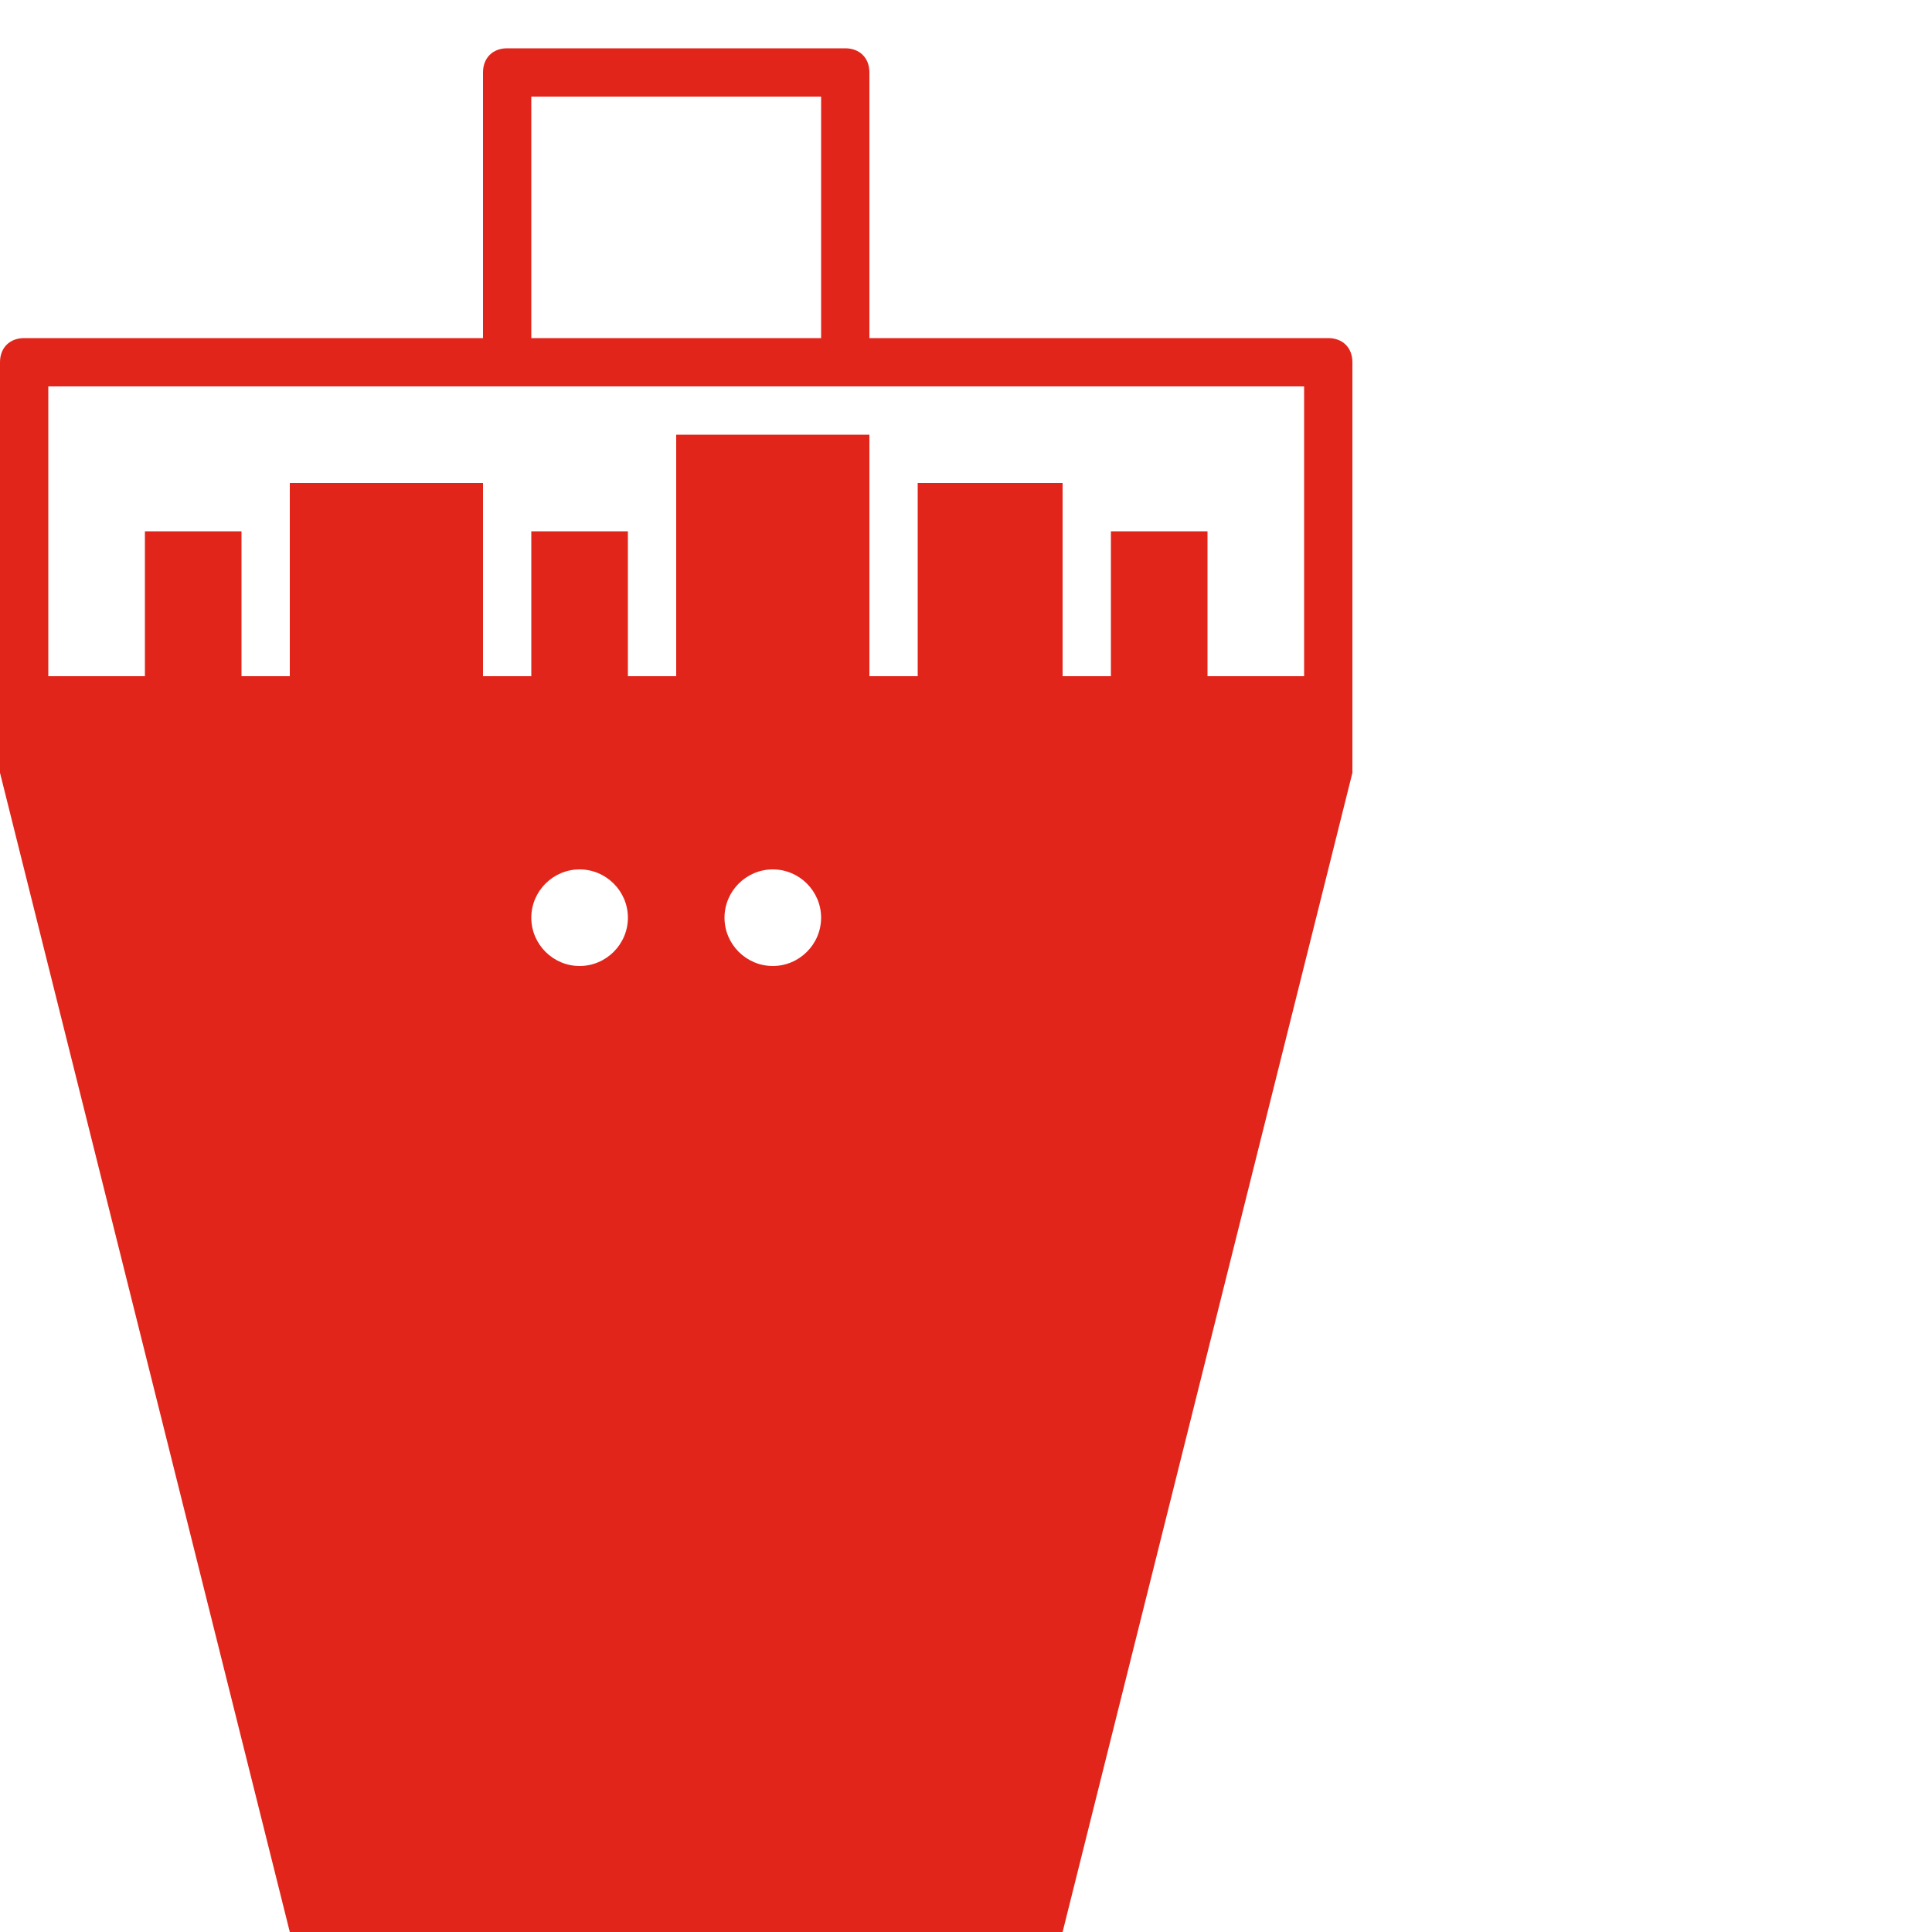
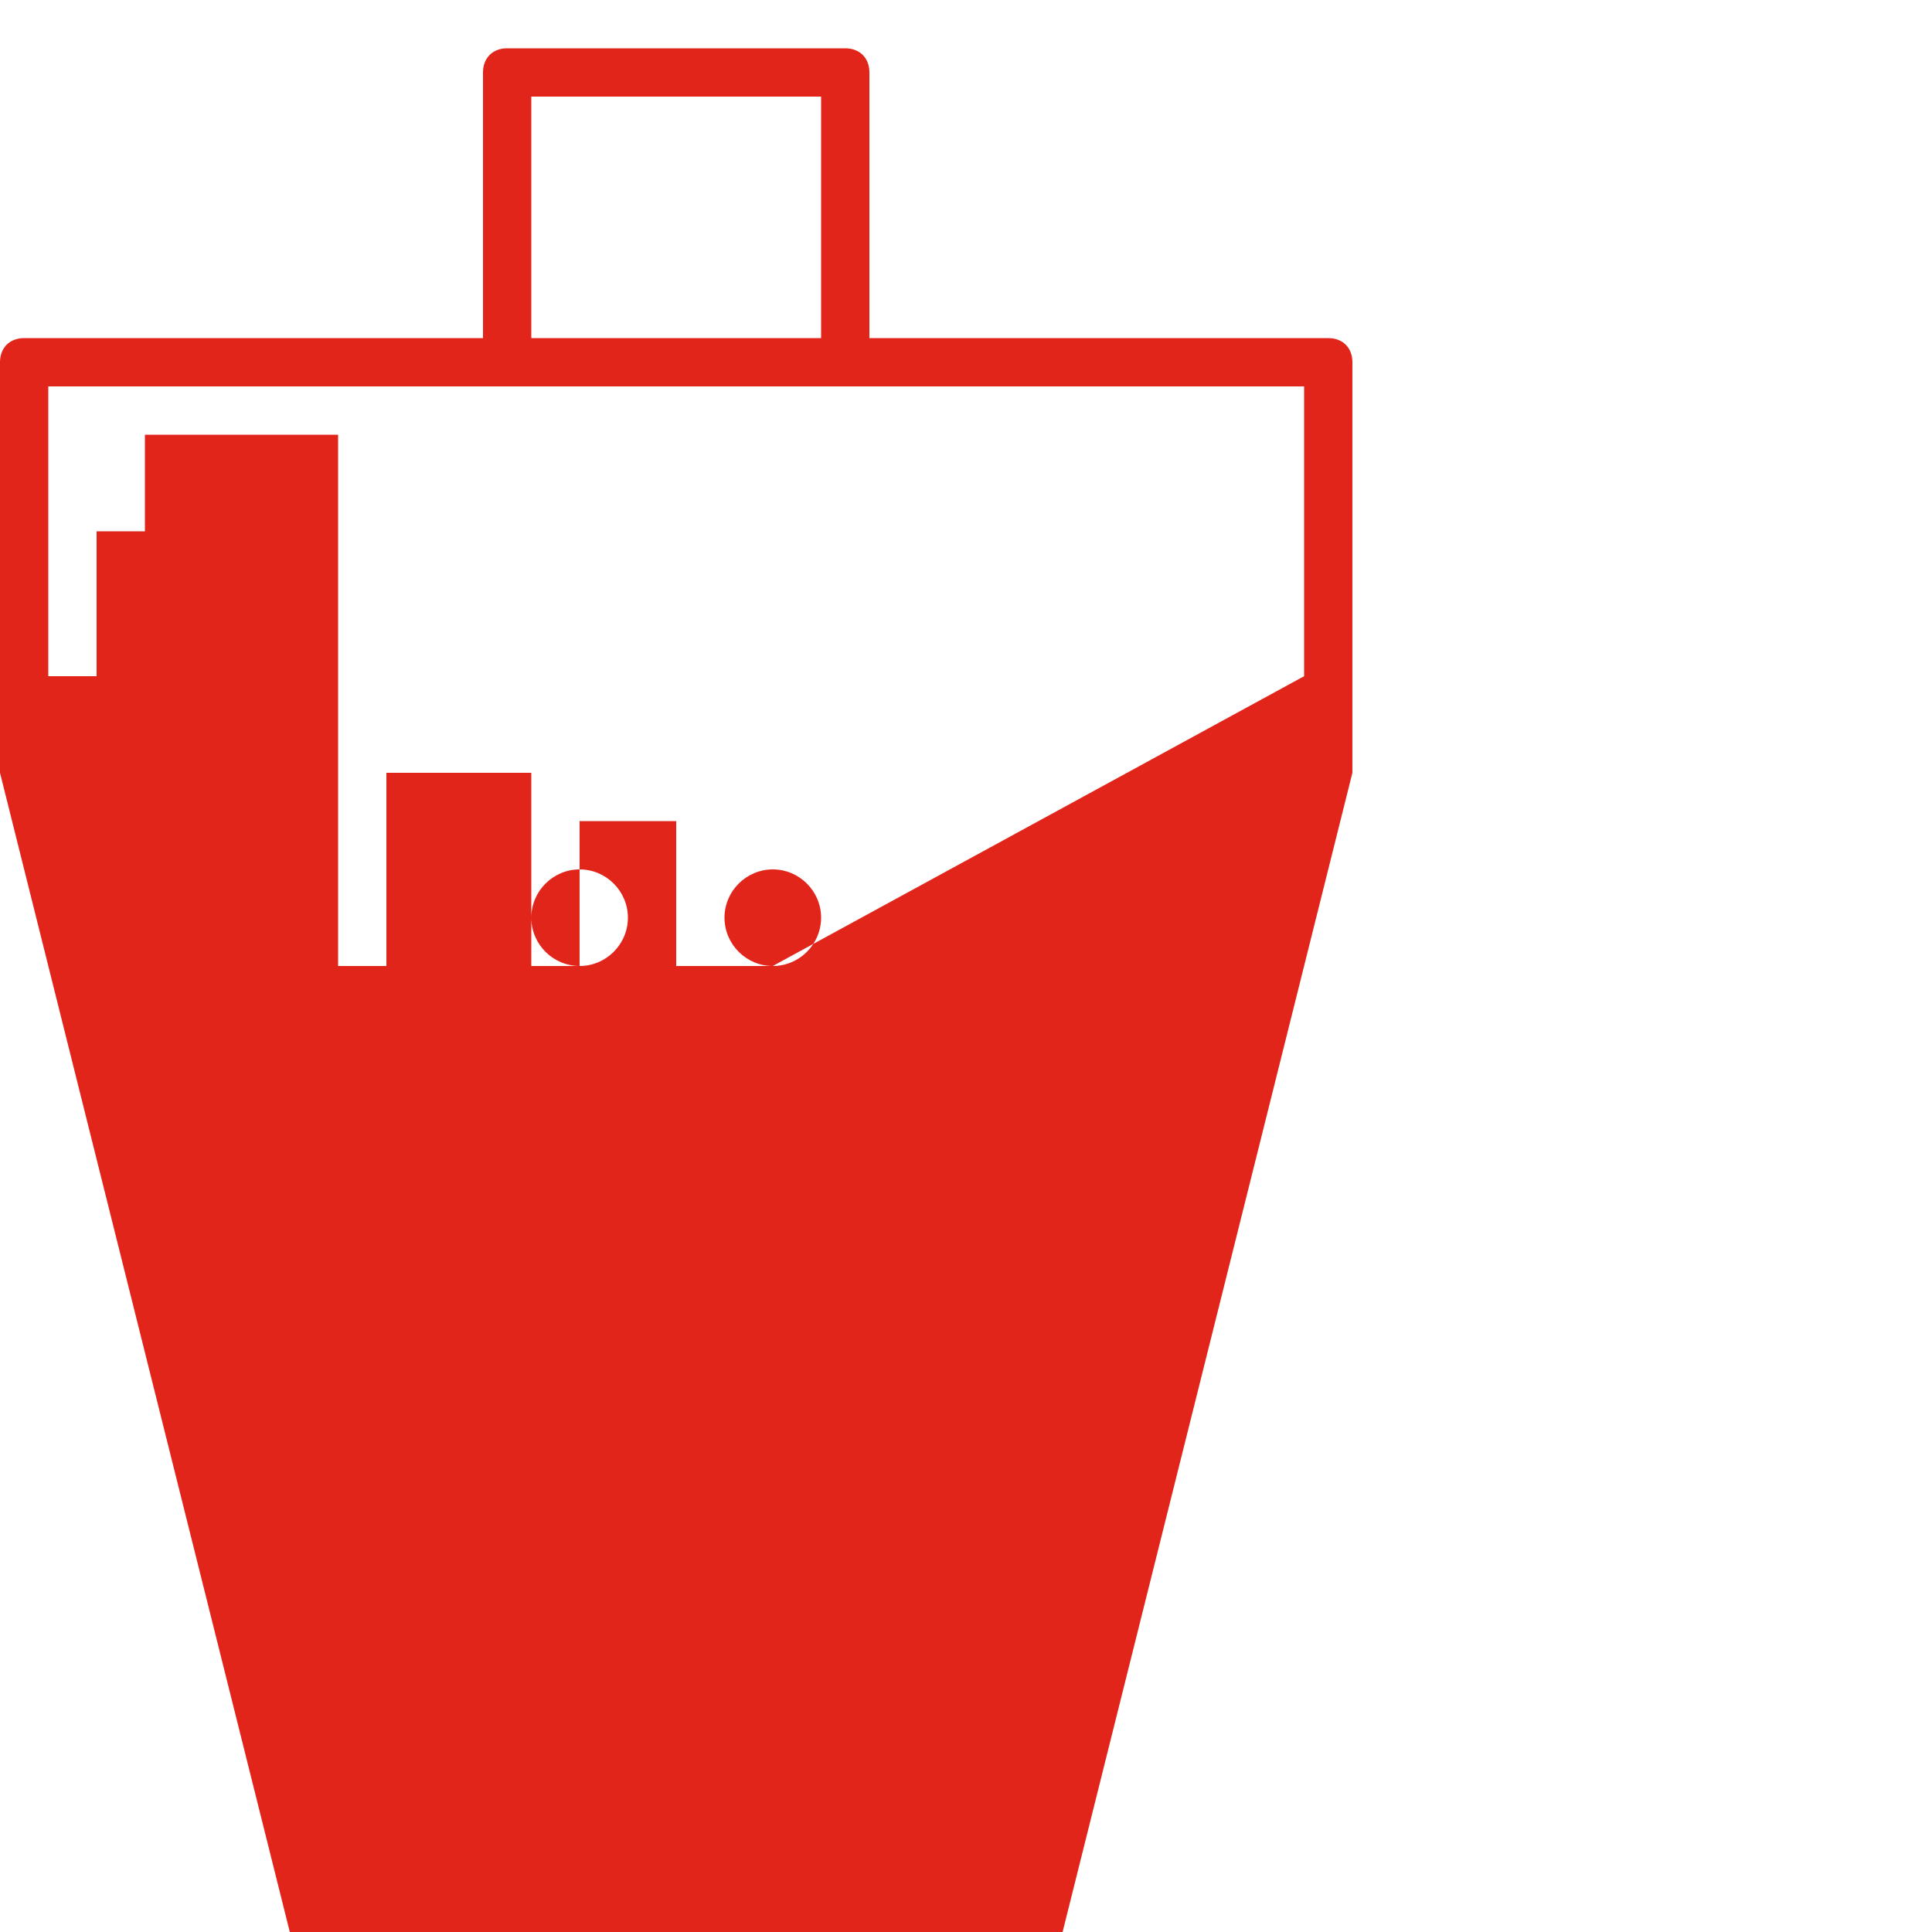
<svg xmlns="http://www.w3.org/2000/svg" version="1.1" id="Ebene_1" x="0px" y="0px" viewBox="0 0 80 80" style="enable-background:new 0 0 80 80;" xml:space="preserve" width="45" height="45">
  <style type="text/css">
	.st0{fill:#E1251B;}
</style>
  <title>icon_karussell_rot</title>
-   <path class="st0" d="M55,14H36V3c0-0.6-0.4-1-1-1H21c-0.6,0-1,0.4-1,1v11H1c-0.6,0-1,0.4-1,1v17l12,48h32l12-48V15  C56,14.4,55.6,14,55,14z M22,4h12v10H22V4z M24,40c-1.1,0-2-0.9-2-2s0.9-2,2-2s2,0.9,2,2S25.1,40,24,40z M32,40c-1.1,0-2-0.9-2-2  s0.9-2,2-2s2,0.9,2,2S33.1,40,32,40z M54,28h-4v-6h-4v6h-2v-8h-6v8h-2V18h-8v10h-2v-6h-4v6h-2v-8h-8v8h-2v-6H6v6H2V16h52V28z" />
+   <path class="st0" d="M55,14H36V3c0-0.6-0.4-1-1-1H21c-0.6,0-1,0.4-1,1v11H1c-0.6,0-1,0.4-1,1v17l12,48h32l12-48V15  C56,14.4,55.6,14,55,14z M22,4h12v10H22V4z M24,40c-1.1,0-2-0.9-2-2s0.9-2,2-2s2,0.9,2,2S25.1,40,24,40z M32,40c-1.1,0-2-0.9-2-2  s0.9-2,2-2s2,0.9,2,2S33.1,40,32,40z h-4v-6h-4v6h-2v-8h-6v8h-2V18h-8v10h-2v-6h-4v6h-2v-8h-8v8h-2v-6H6v6H2V16h52V28z" />
</svg>